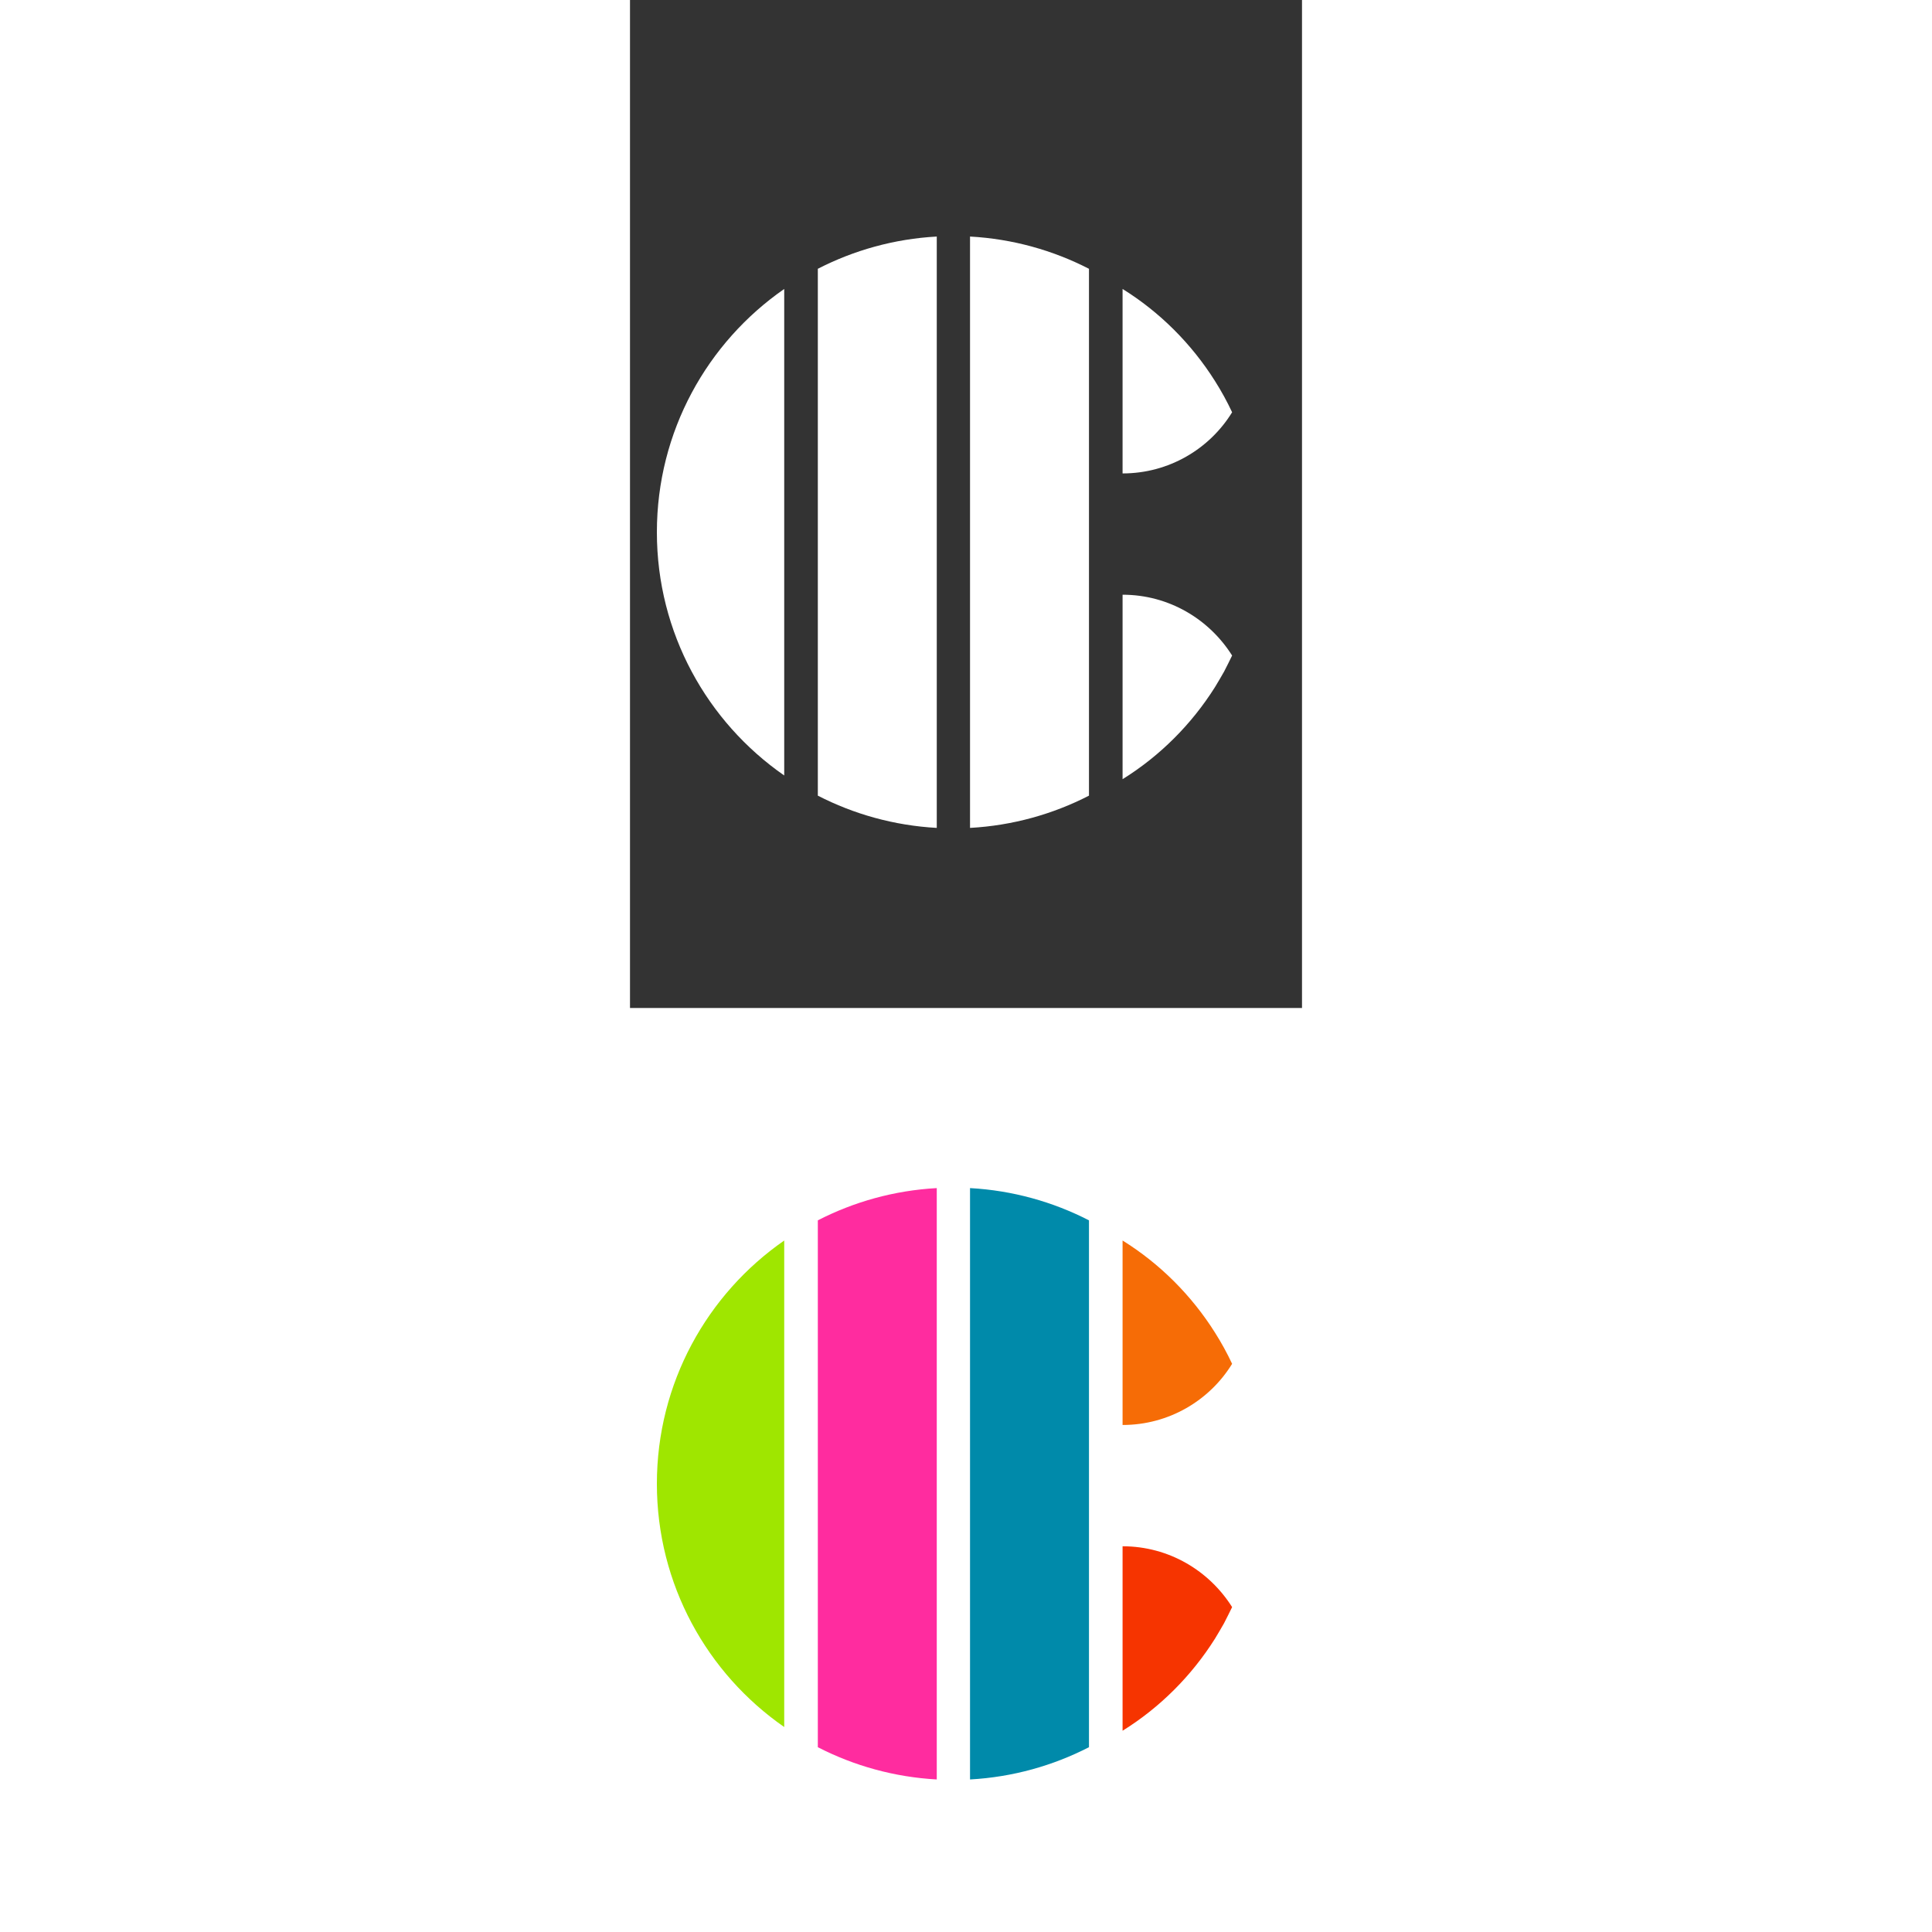
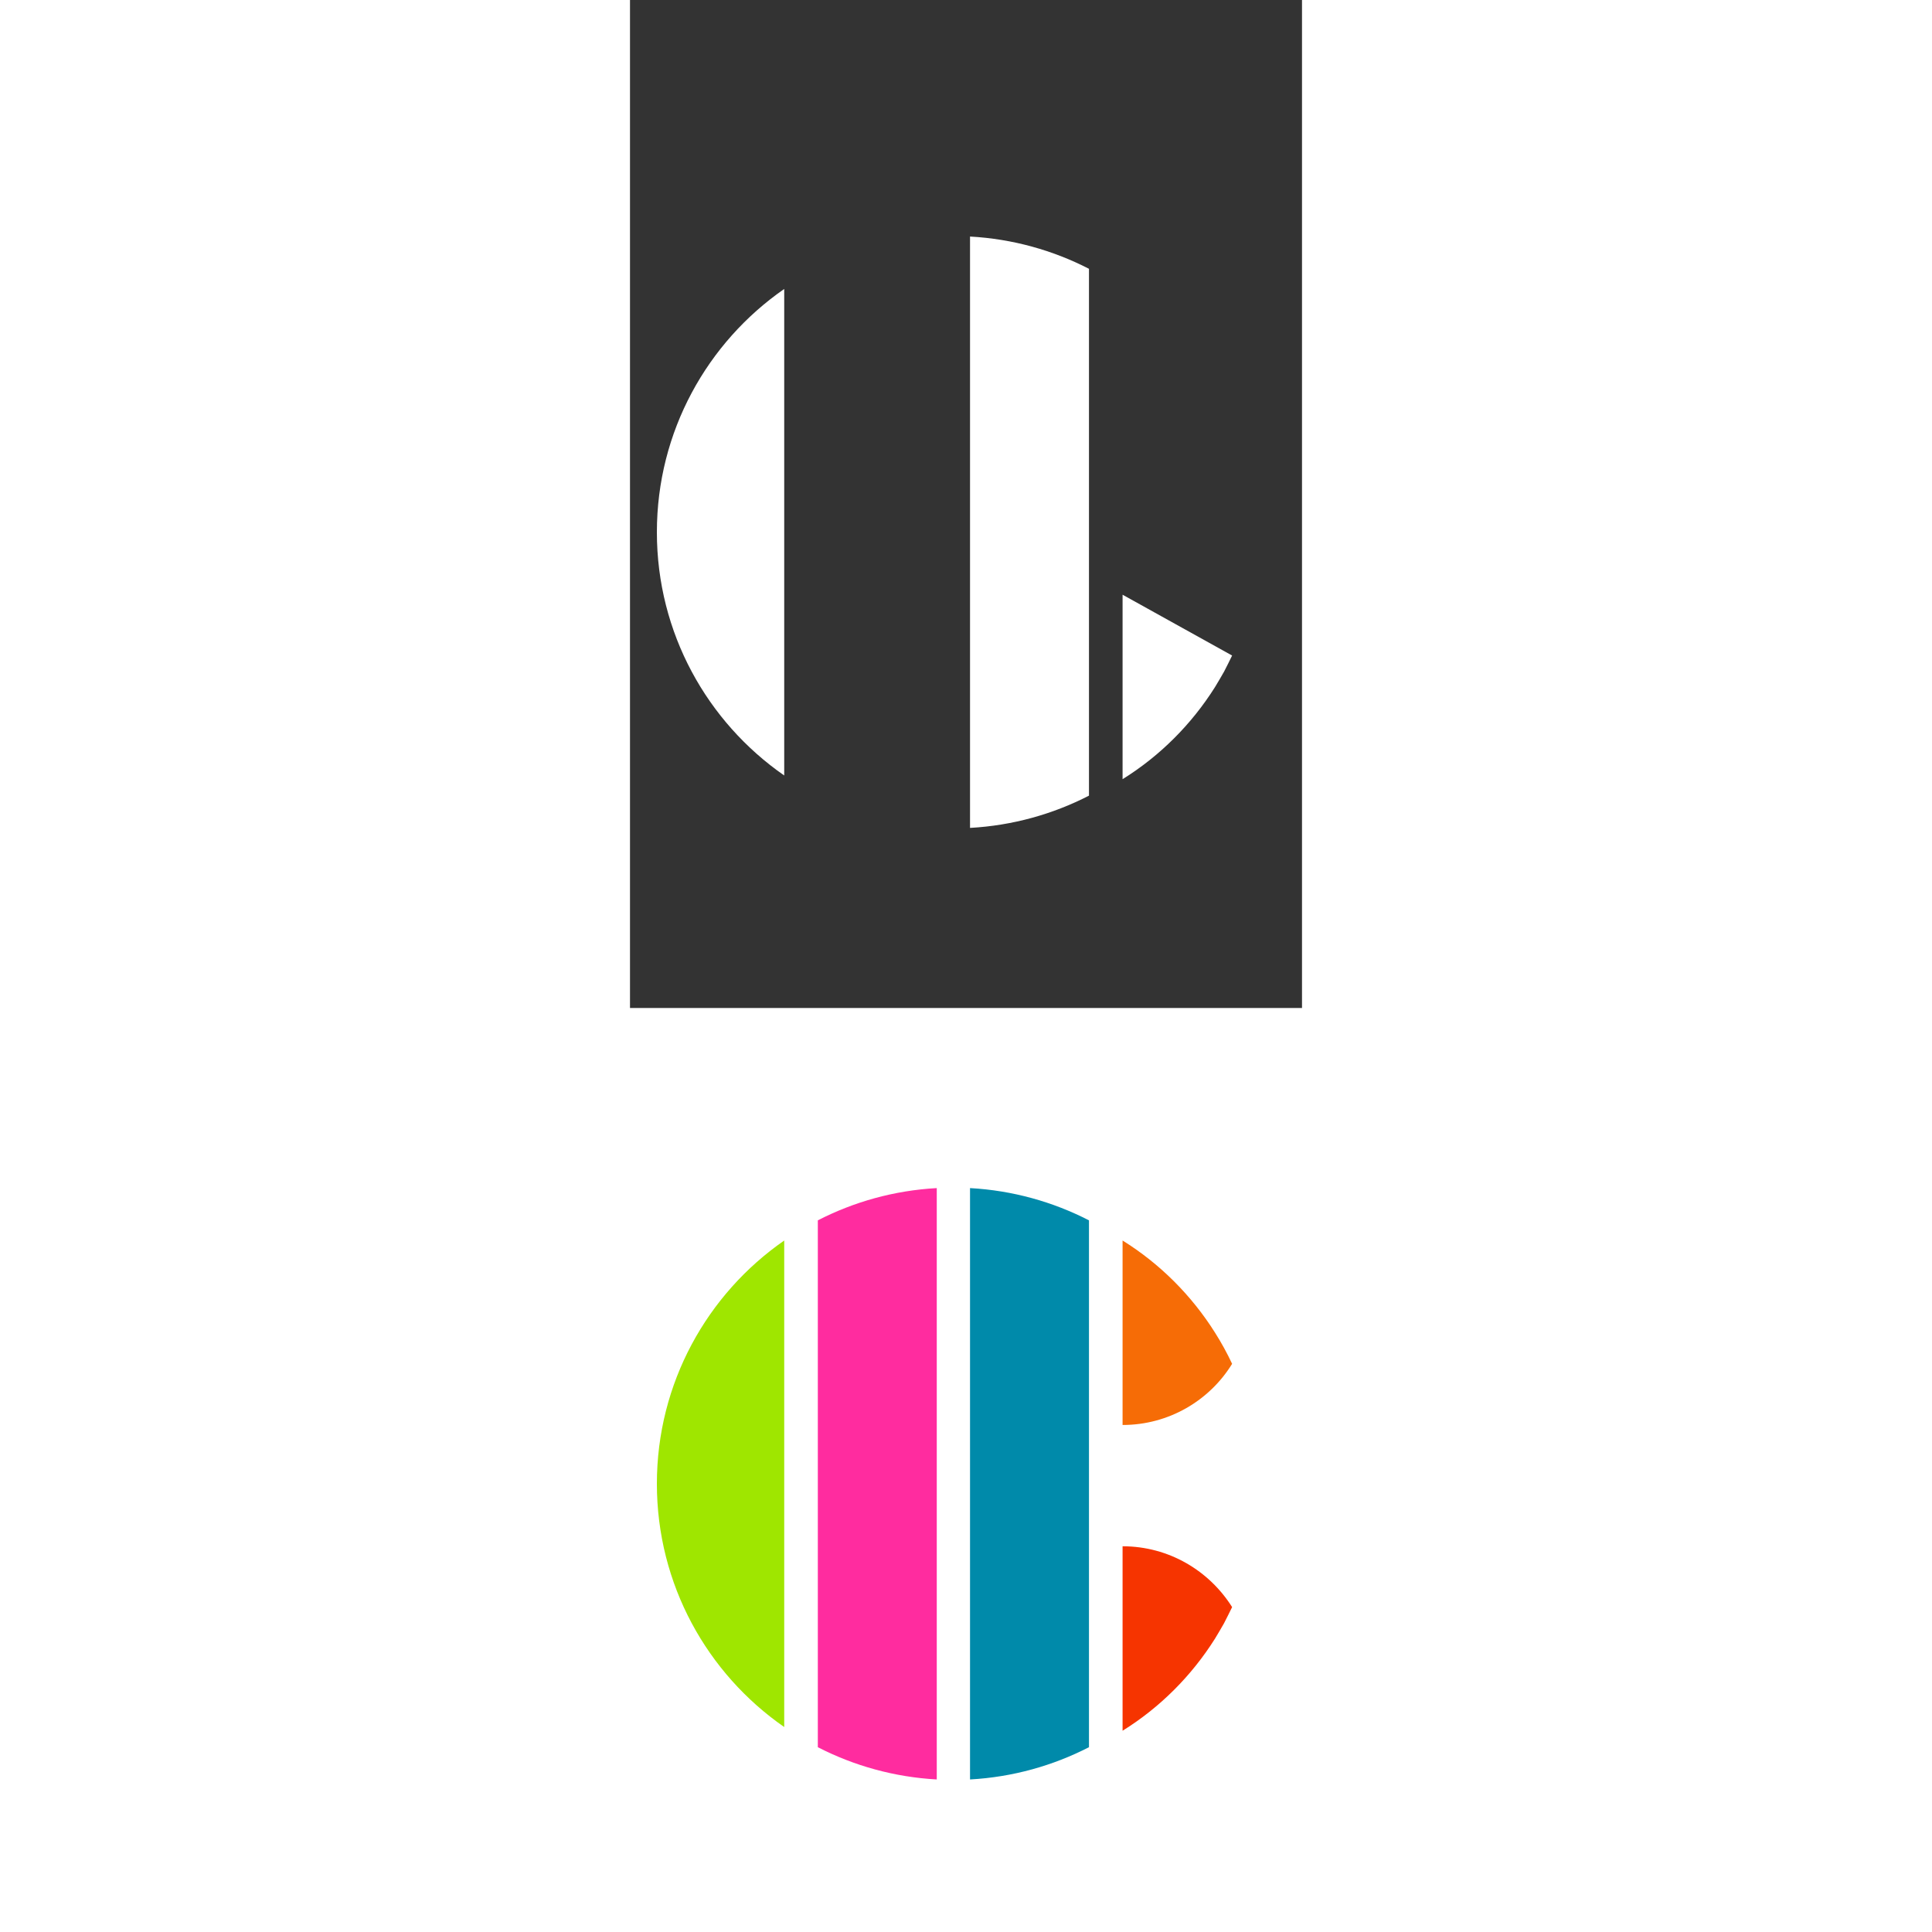
<svg xmlns="http://www.w3.org/2000/svg" version="1.1" id="Layer_1" x="0" y="0" viewBox="550 100 200 575" width="960" height="960" xml:space="preserve">
  <rect x="550" y="100" width="200" height="575" fill="#333333" stroke="none" />
  <rect x="502.4" y="400" fill="#FFFFFF" width="282.4" height="282.4" />
  <path fill="#008AAA" d="M686.6 463.2c-10.7-5.5-22.7-8.9-35.4-9.6v176c12.7-0.7 24.7-4.1 35.4-9.6V463.2z" />
  <path fill="#FF2C9F" d="M605.9 620c10.7 5.5 22.7 8.9 35.4 9.6v-176c-12.7 0.7-24.7 4.1-35.4 9.6V620z" />
  <path fill="#9FE600" d="M595.9 469.2C573 485.1 558 511.6 558 541.6c0 30 15 56.5 37.9 72.4V469.2z" />
  <path fill="#F66C06" d="M729.2 505.9L729.2 505.9c-1.5-3.2-3.2-6.3-5.1-9.3 -7-11.1-16.4-20.5-27.5-27.4v54.9C710.4 524.1 722.5 516.8 729.2 505.9z" />
  <path fill="#F63400" d="M696.6 560.2v54.9c11.1-6.9 20.5-16.3 27.5-27.4 0.9-1.5 1.8-3 2.7-4.6 0.8-1.6 1.6-3.1 2.4-4.8h0C722.4 567.5 710.4 560.2 696.6 560.2z" />
  <path fill="#FFFFFF" d="M686.6 180c-10.7-5.5-22.7-8.9-35.4-9.6v176c12.7-0.7 24.7-4.1 35.4-9.6V180z" />
-   <path fill="#FFFFFF" d="M605.9 336.8c10.7 5.5 22.7 8.9 35.4 9.6v-176c-12.7 0.7-24.7 4.1-35.4 9.6V336.8z" />
  <path fill="#FFFFFF" d="M595.9 186C573 201.9 558 228.4 558 258.4c0 30 15 56.5 37.9 72.4V186z" />
-   <path fill="#FFFFFF" d="M729.2 222.7L729.2 222.7c-1.5-3.2-3.2-6.3-5.1-9.3 -7-11.1-16.4-20.5-27.5-27.4v54.9C710.4 240.9 722.5 233.6 729.2 222.7z" />
-   <path fill="#FFFFFF" d="M696.6 277v54.9c11.1-6.9 20.5-16.3 27.5-27.4 0.9-1.5 1.8-3 2.7-4.6 0.8-1.6 1.6-3.1 2.4-4.8h0C722.4 284.3 710.4 277 696.6 277z" />
+   <path fill="#FFFFFF" d="M696.6 277v54.9c11.1-6.9 20.5-16.3 27.5-27.4 0.9-1.5 1.8-3 2.7-4.6 0.8-1.6 1.6-3.1 2.4-4.8h0z" />
</svg>